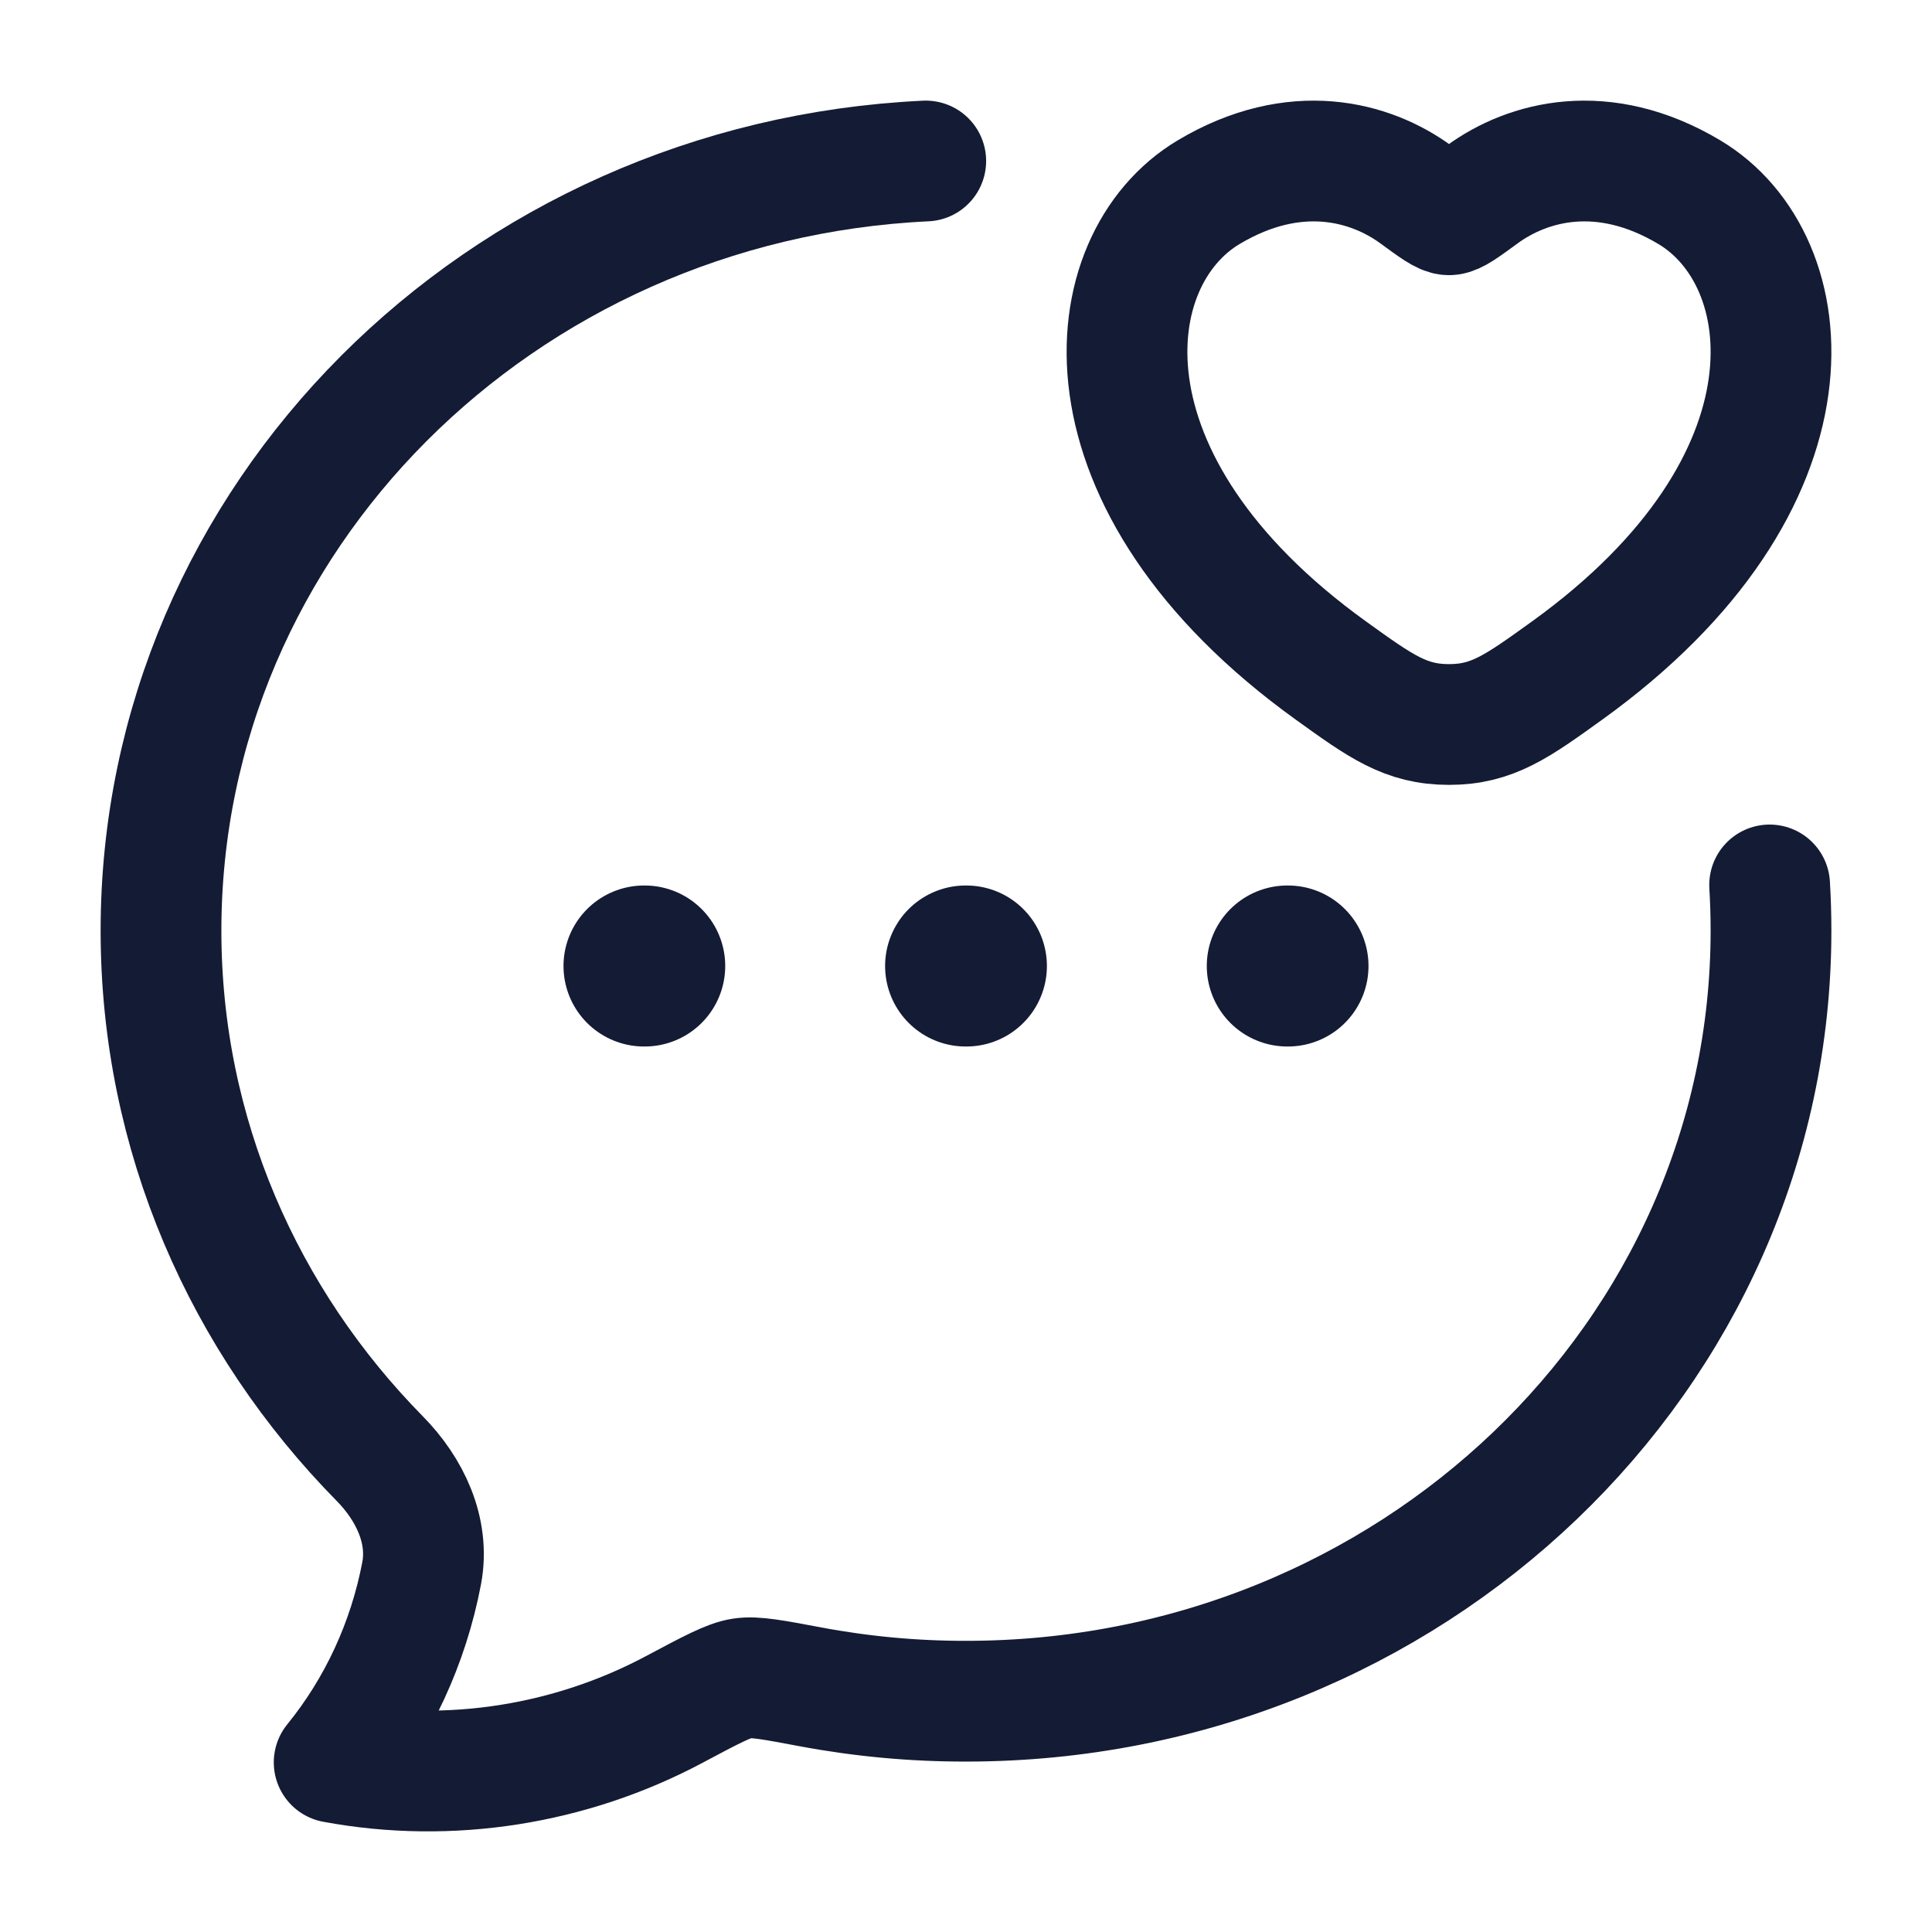
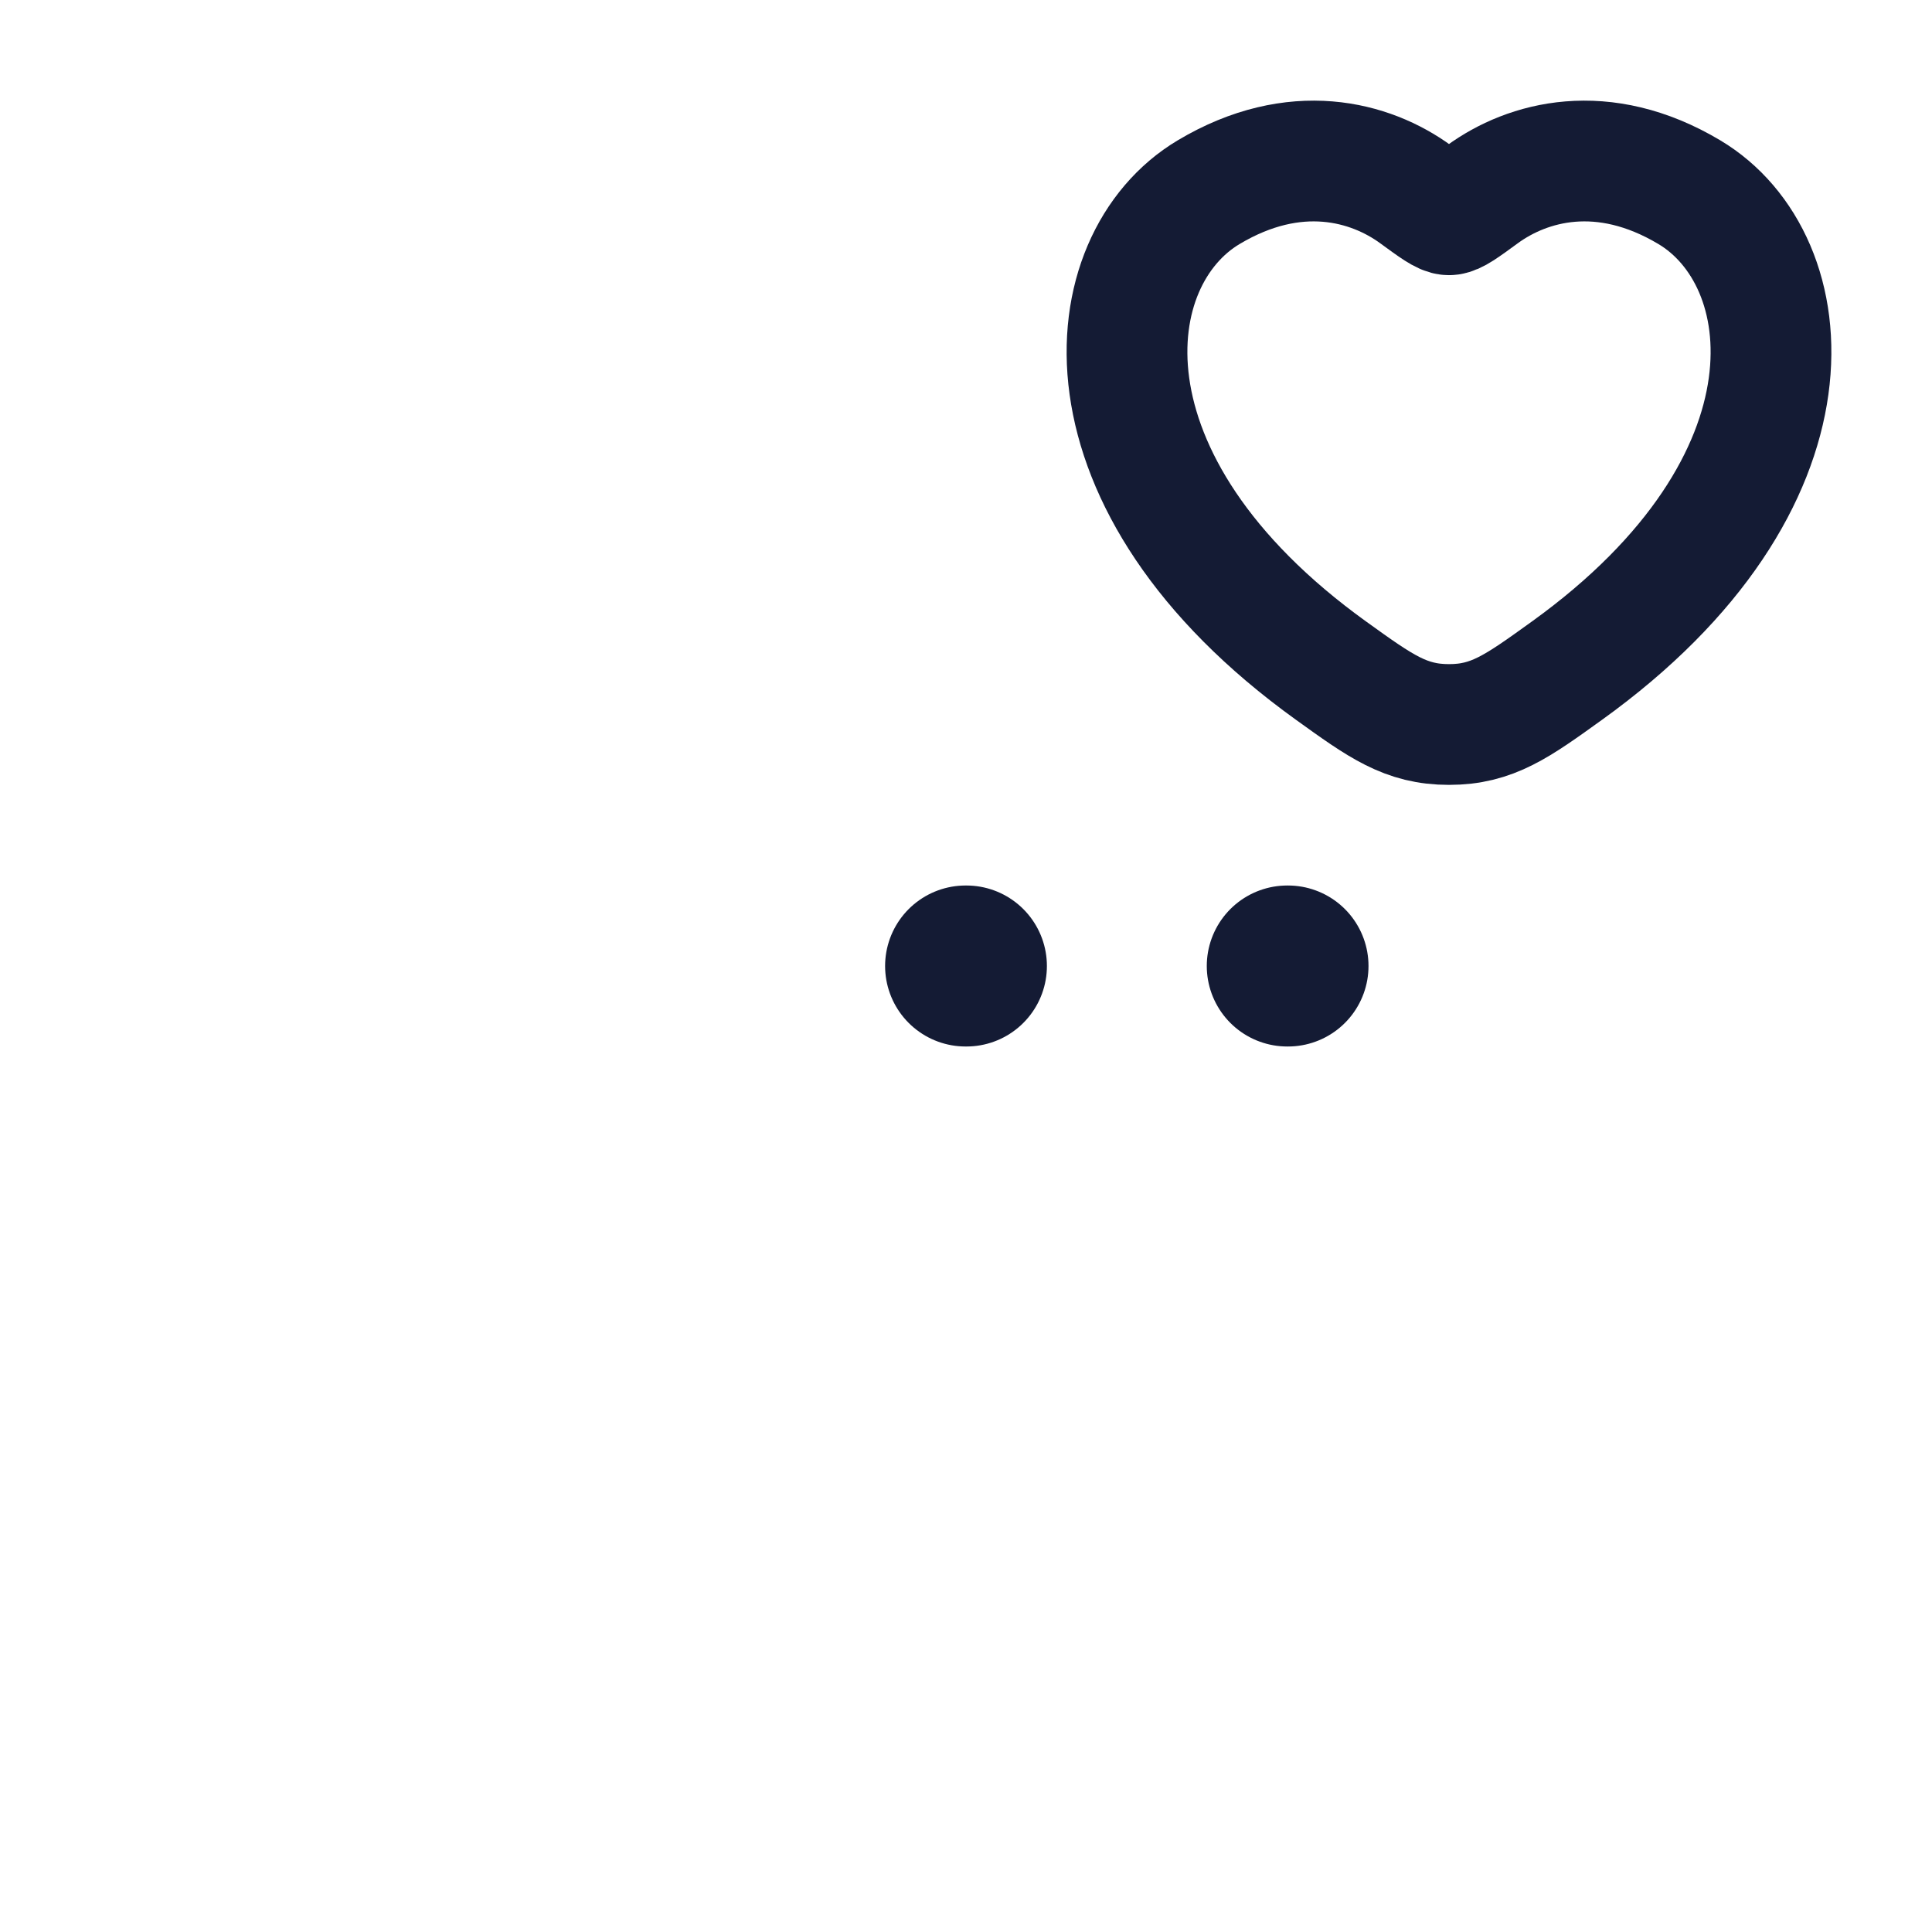
<svg xmlns="http://www.w3.org/2000/svg" width="24" height="24" viewBox="0 0 24 24" fill="none">
-   <path d="M11.5 2C6.21 2.249 2 6.435 2 11.561C2 14.1 3.033 16.408 4.719 18.121C5.09 18.498 5.338 19.013 5.238 19.543C5.073 20.41 4.699 21.219 4.151 21.893C5.592 22.161 7.09 21.92 8.375 21.236C8.829 20.994 9.056 20.873 9.217 20.849C9.377 20.824 9.606 20.868 10.065 20.954C10.703 21.074 11.351 21.134 12 21.133C17.522 21.133 22 16.847 22 11.561C22 11.37 21.994 11.181 21.983 10.993" stroke="#141B34" stroke-width="1.5" stroke-linecap="round" stroke-linejoin="round" />
  <path d="M15.015 2.387C16.088 1.747 17.024 2.005 17.586 2.415C17.817 2.584 17.932 2.668 18 2.668C18.068 2.668 18.183 2.584 18.414 2.415C18.976 2.005 19.912 1.747 20.985 2.387C22.393 3.226 22.711 5.996 19.464 8.332C18.846 8.777 18.537 9 18 9C17.463 9 17.154 8.777 16.536 8.332C13.289 5.996 13.607 3.226 15.015 2.387Z" stroke="#141B34" stroke-width="1.5" stroke-linecap="round" />
-   <path d="M11.995 12H12.005M15.991 12H16M8 12H8.009" stroke="#141B34" stroke-width="2" stroke-linecap="round" stroke-linejoin="round" />
+   <path d="M11.995 12H12.005M15.991 12H16M8 12" stroke="#141B34" stroke-width="2" stroke-linecap="round" stroke-linejoin="round" />
</svg>